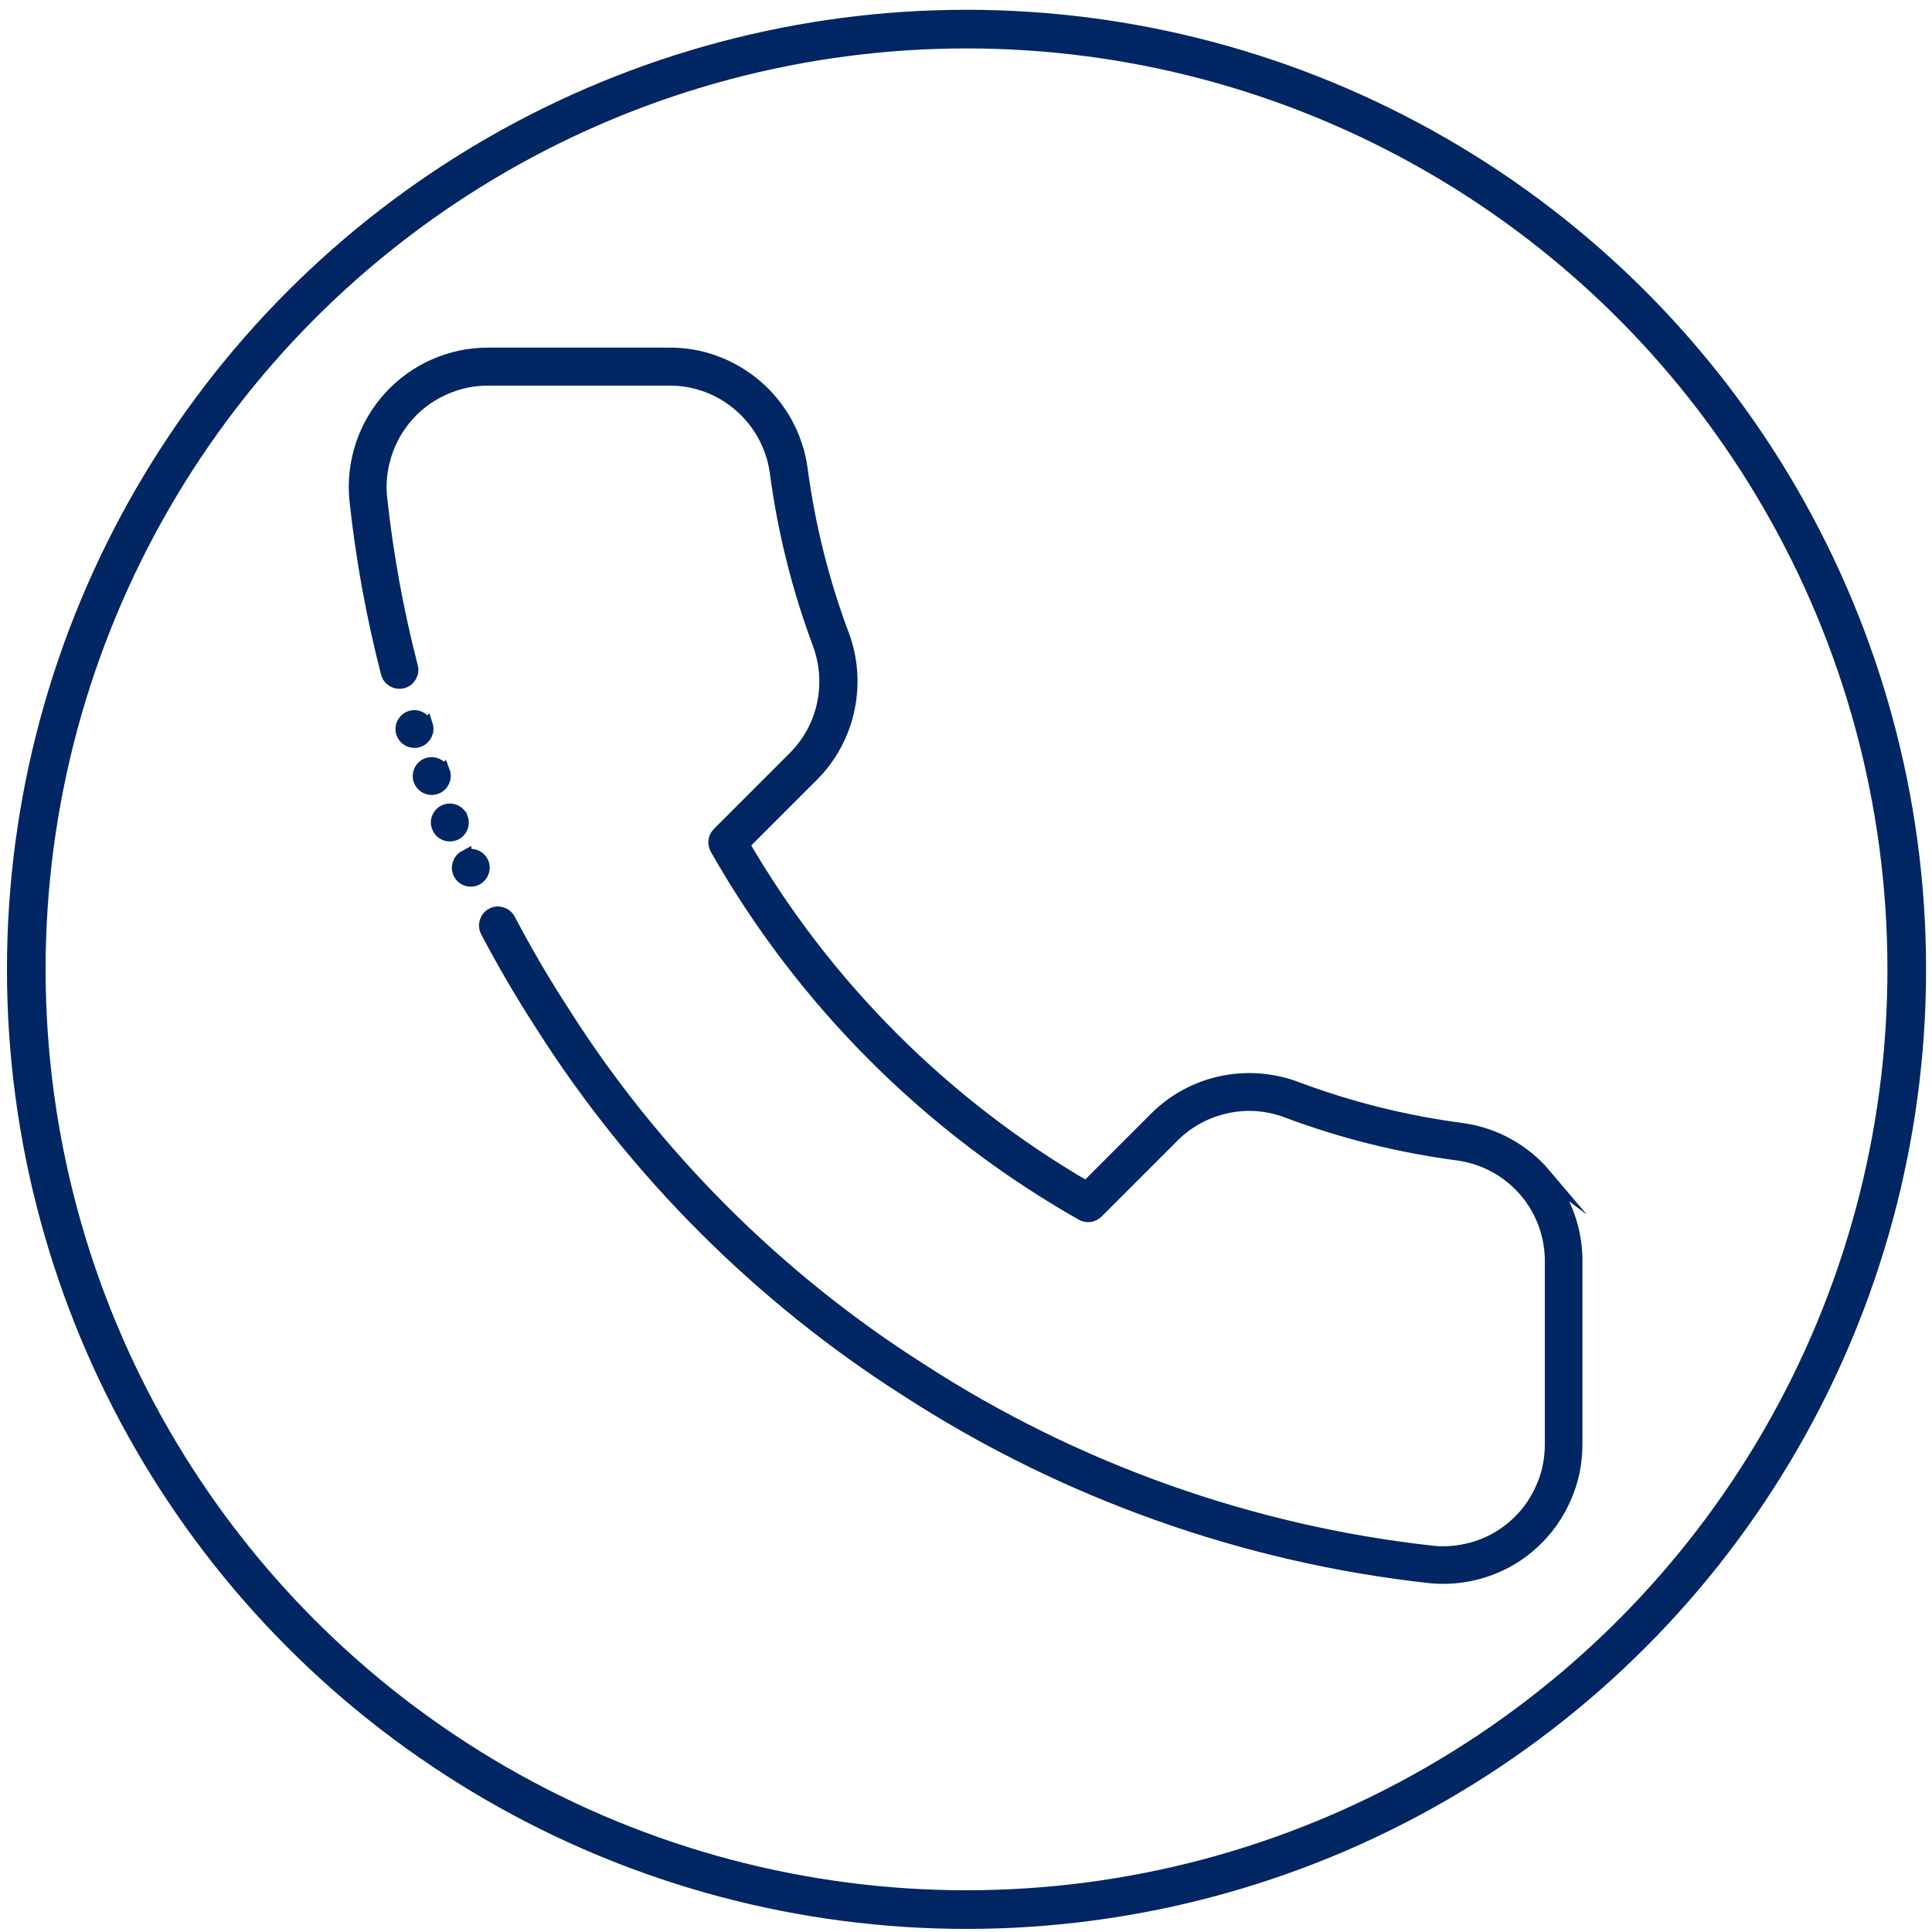
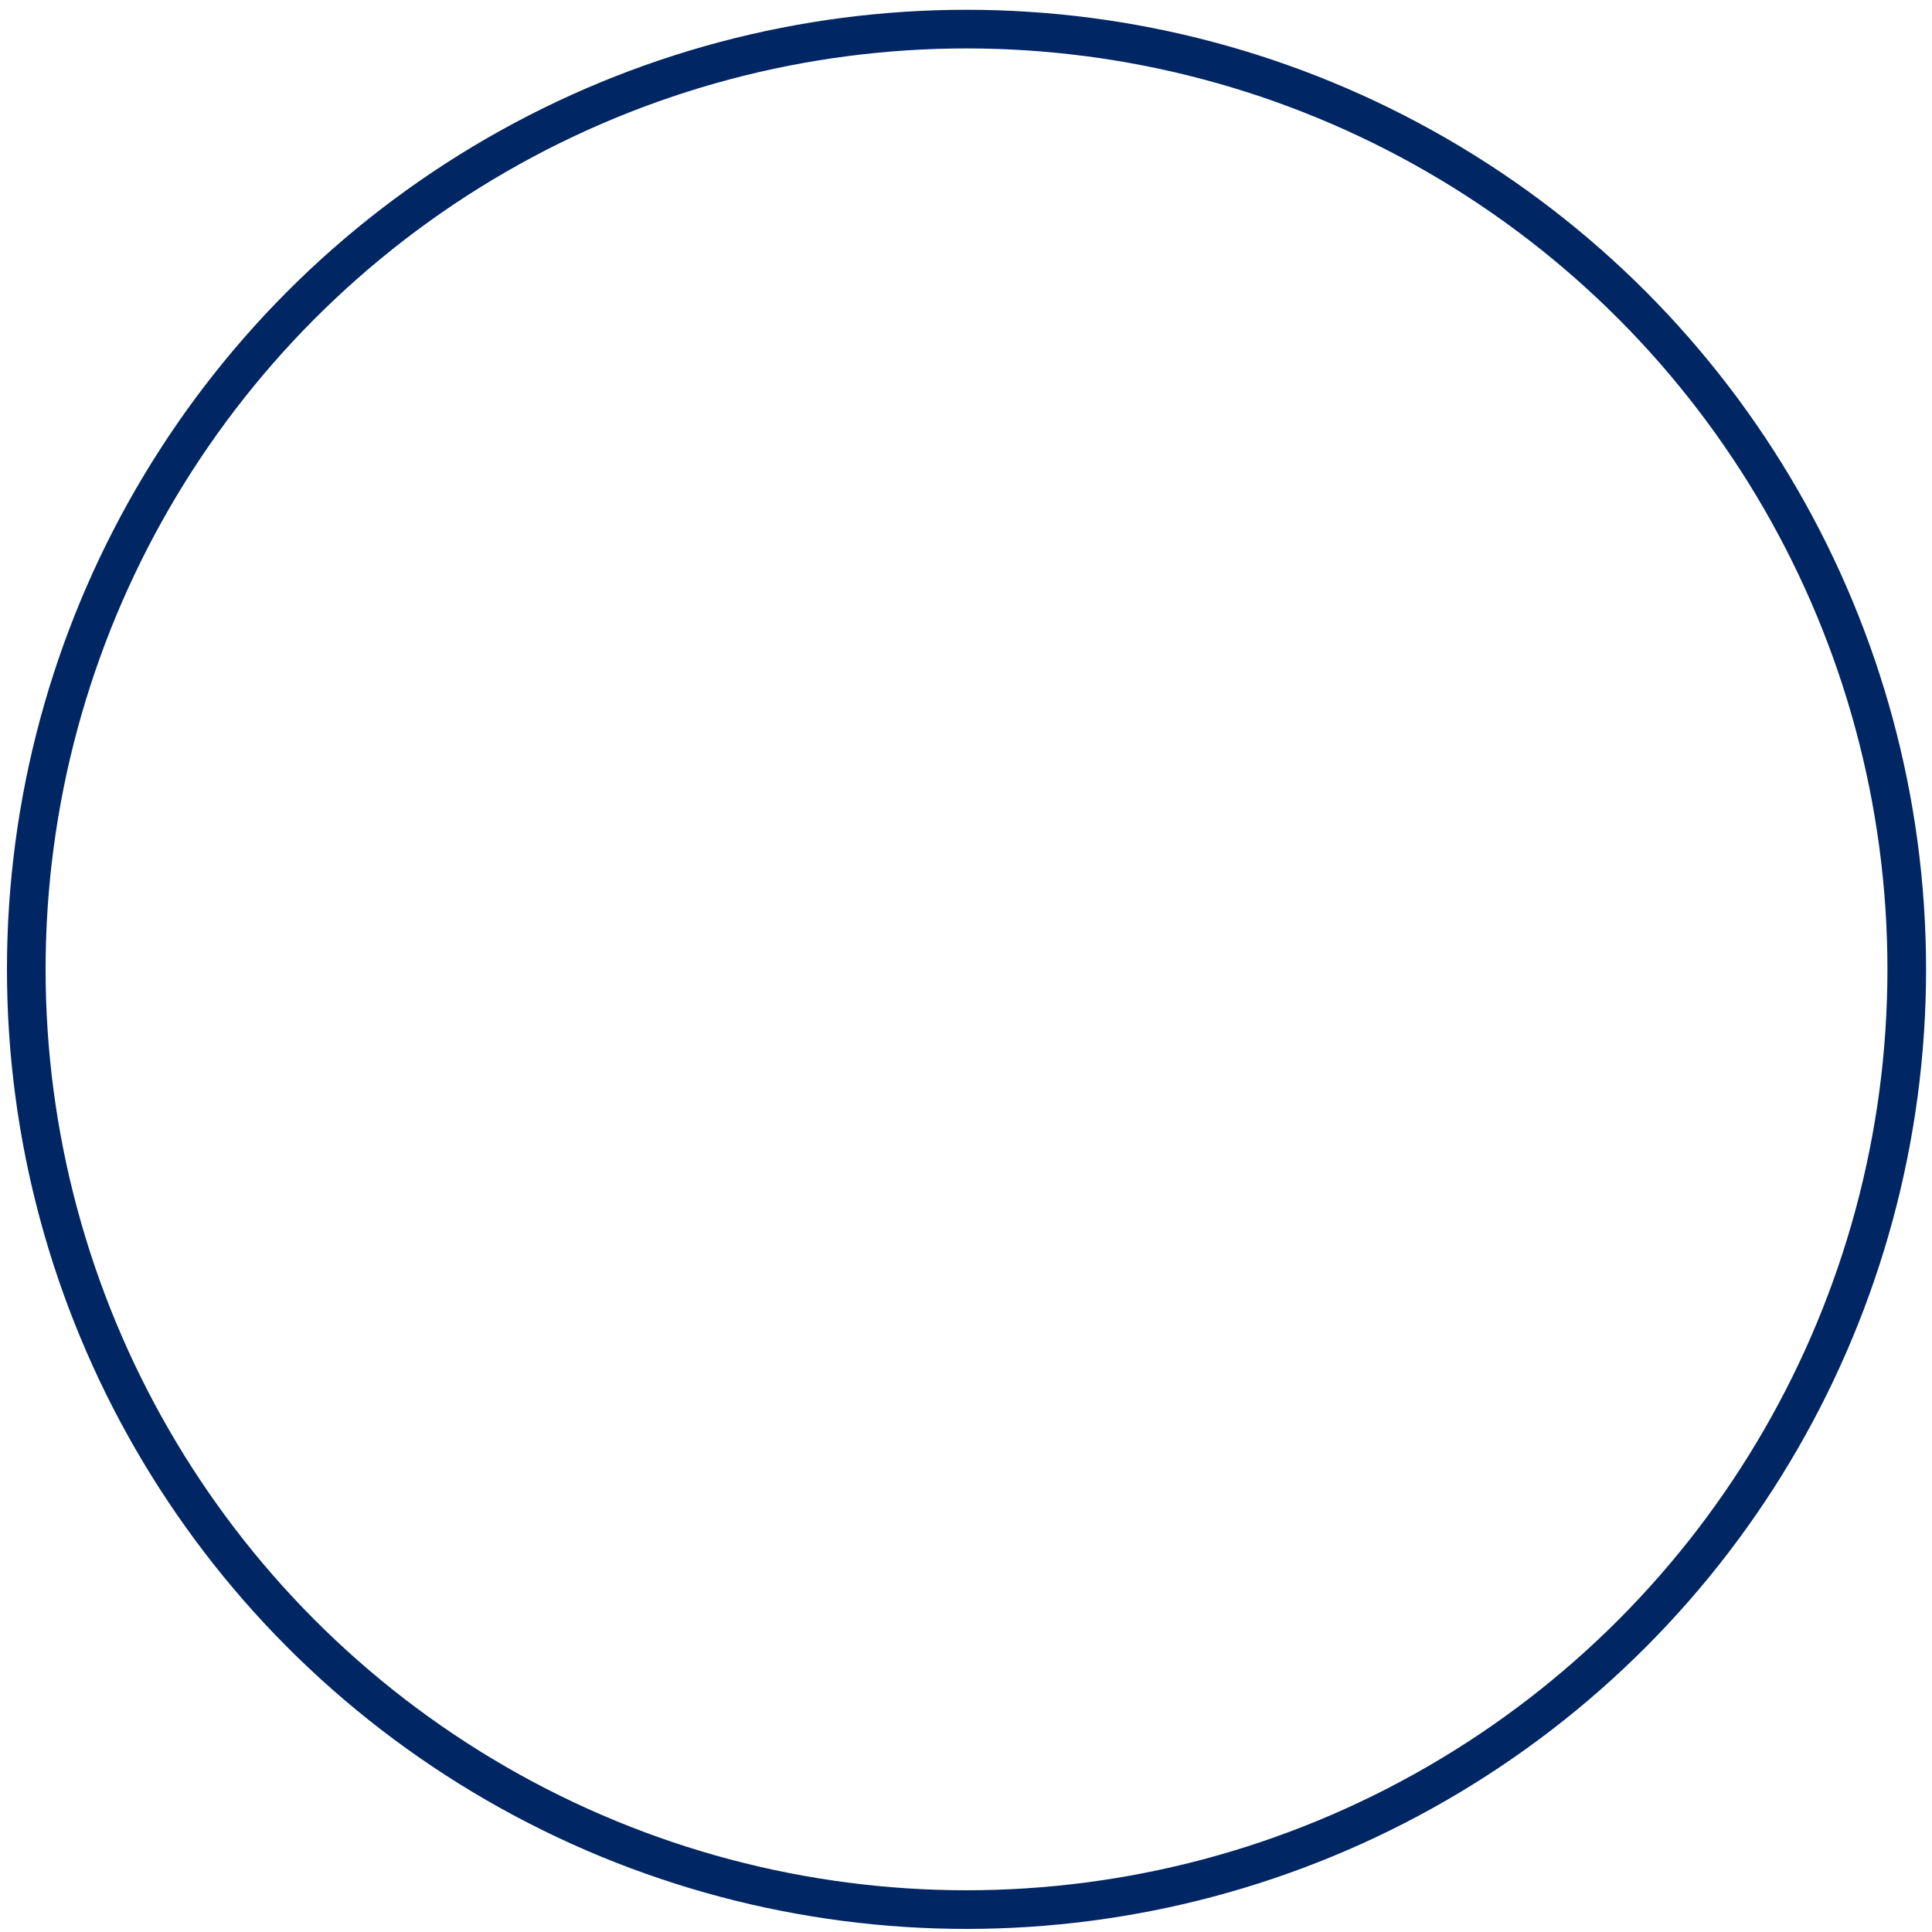
<svg xmlns="http://www.w3.org/2000/svg" viewBox="0 0 150 150">
  <g id="icons">
    <g>
-       <path d="m119.96,91.24c-1.64-1.94-3.92-3.2-6.43-3.55-4.42-.58-8.76-1.66-12.9-3.22-1.85-.69-3.85-.84-5.79-.43-1.93.41-3.69,1.36-5.1,2.76l-5.4,5.4c-11.04-6.42-20.23-15.61-26.64-26.64l5.4-5.4c1.39-1.4,2.34-3.17,2.75-5.1.41-1.93.27-3.93-.43-5.79-1.55-4.14-2.64-8.48-3.22-12.91-.35-2.48-1.59-4.74-3.49-6.38-1.9-1.63-4.34-2.53-6.81-2.49h-14.01c-1.46,0-2.87.3-4.17.88-1.32.58-2.47,1.42-3.45,2.48-.97,1.08-1.7,2.31-2.15,3.66-.46,1.38-.63,2.79-.5,4.23.48,4.54,1.31,9.09,2.45,13.51.13.52.66.83,1.18.7.52-.13.83-.66.7-1.18-1.12-4.33-1.93-8.78-2.4-13.21-.11-1.15.03-2.3.41-3.42.37-1.1.95-2.1,1.74-2.97.79-.86,1.73-1.54,2.8-2.01,1.06-.47,2.19-.72,3.38-.72h14.02c2.03-.03,3.99.69,5.53,2.02,1.54,1.33,2.55,3.16,2.83,5.17.6,4.56,1.72,9.05,3.32,13.33.56,1.51.68,3.13.35,4.7-.33,1.57-1.11,3-2.23,4.13l-5.92,5.92c-.31.31-.37.79-.16,1.17,6.72,11.84,16.54,21.66,28.38,28.38.38.22.86.15,1.17-.16l5.92-5.92c1.14-1.13,2.57-1.9,4.14-2.24,1.57-.34,3.19-.22,4.7.35,4.28,1.61,8.76,2.72,13.32,3.32,2.03.29,3.88,1.31,5.21,2.88,1.33,1.57,2.03,3.56,1.98,5.64v14.01c0,1.19-.24,2.36-.71,3.39-.47,1.08-1.14,2.03-2.01,2.82-.87.8-1.87,1.39-2.98,1.76-1.1.37-2.29.51-3.41.41-14.15-1.54-27.93-6.44-39.88-14.2-11.09-7.04-20.68-16.62-27.72-27.73-1.51-2.32-2.92-4.74-4.21-7.19-.25-.47-.84-.66-1.31-.41-.47.25-.66.84-.41,1.31,1.31,2.5,2.76,4.97,4.29,7.33,7.19,11.33,16.99,21.12,28.31,28.31,12.19,7.91,26.27,12.92,40.73,14.49.3.03.61.04.92.04,1.12,0,2.24-.18,3.3-.54,1.36-.45,2.6-1.18,3.67-2.17,1.07-.98,1.9-2.15,2.47-3.47.58-1.29.87-2.69.87-4.17v-13.99c.06-2.53-.81-4.99-2.44-6.92Z" fill="#002663" stroke="#002663" stroke-miterlimit="10" />
-       <path d="m34.42,59.9c-.2-.5-.76-.74-1.26-.55s-.74.76-.55,1.26c.16.38.52.61.91.61.12,0,.24-.03.36-.07.5-.19.74-.76.55-1.26Z" fill="#002663" stroke="#002663" stroke-miterlimit="10" />
-       <path d="m33.1,56.31c-.17-.51-.71-.79-1.22-.63-.51.17-.79.71-.63,1.22.14.41.52.67.93.67.1,0,.2-.01.3-.05.51-.17.79-.72.63-1.22Z" fill="#002663" stroke="#002663" stroke-miterlimit="10" />
-       <path d="m36.1,66.51c-.47.25-.65.84-.41,1.31.17.33.51.52.86.52.16,0,.31-.03.45-.11.47-.25.66-.84.41-1.31-.25-.47-.84-.65-1.31-.41Z" fill="#002663" stroke="#002663" stroke-miterlimit="10" />
-       <path d="m35.83,63.52c-.18-.5-.74-.76-1.25-.57-.5.19-.76.75-.56,1.25.14.39.51.63.91.63.12,0,.23-.02.34-.06.5-.19.75-.74.56-1.25Z" fill="#002663" stroke="#002663" stroke-miterlimit="10" />
-     </g>
+       </g>
  </g>
  <g id="Calque_3">
    <circle cx="75.04" cy="75.26" r="73" fill="none" stroke="#002663" stroke-miterlimit="10" stroke-width="3" />
  </g>
</svg>